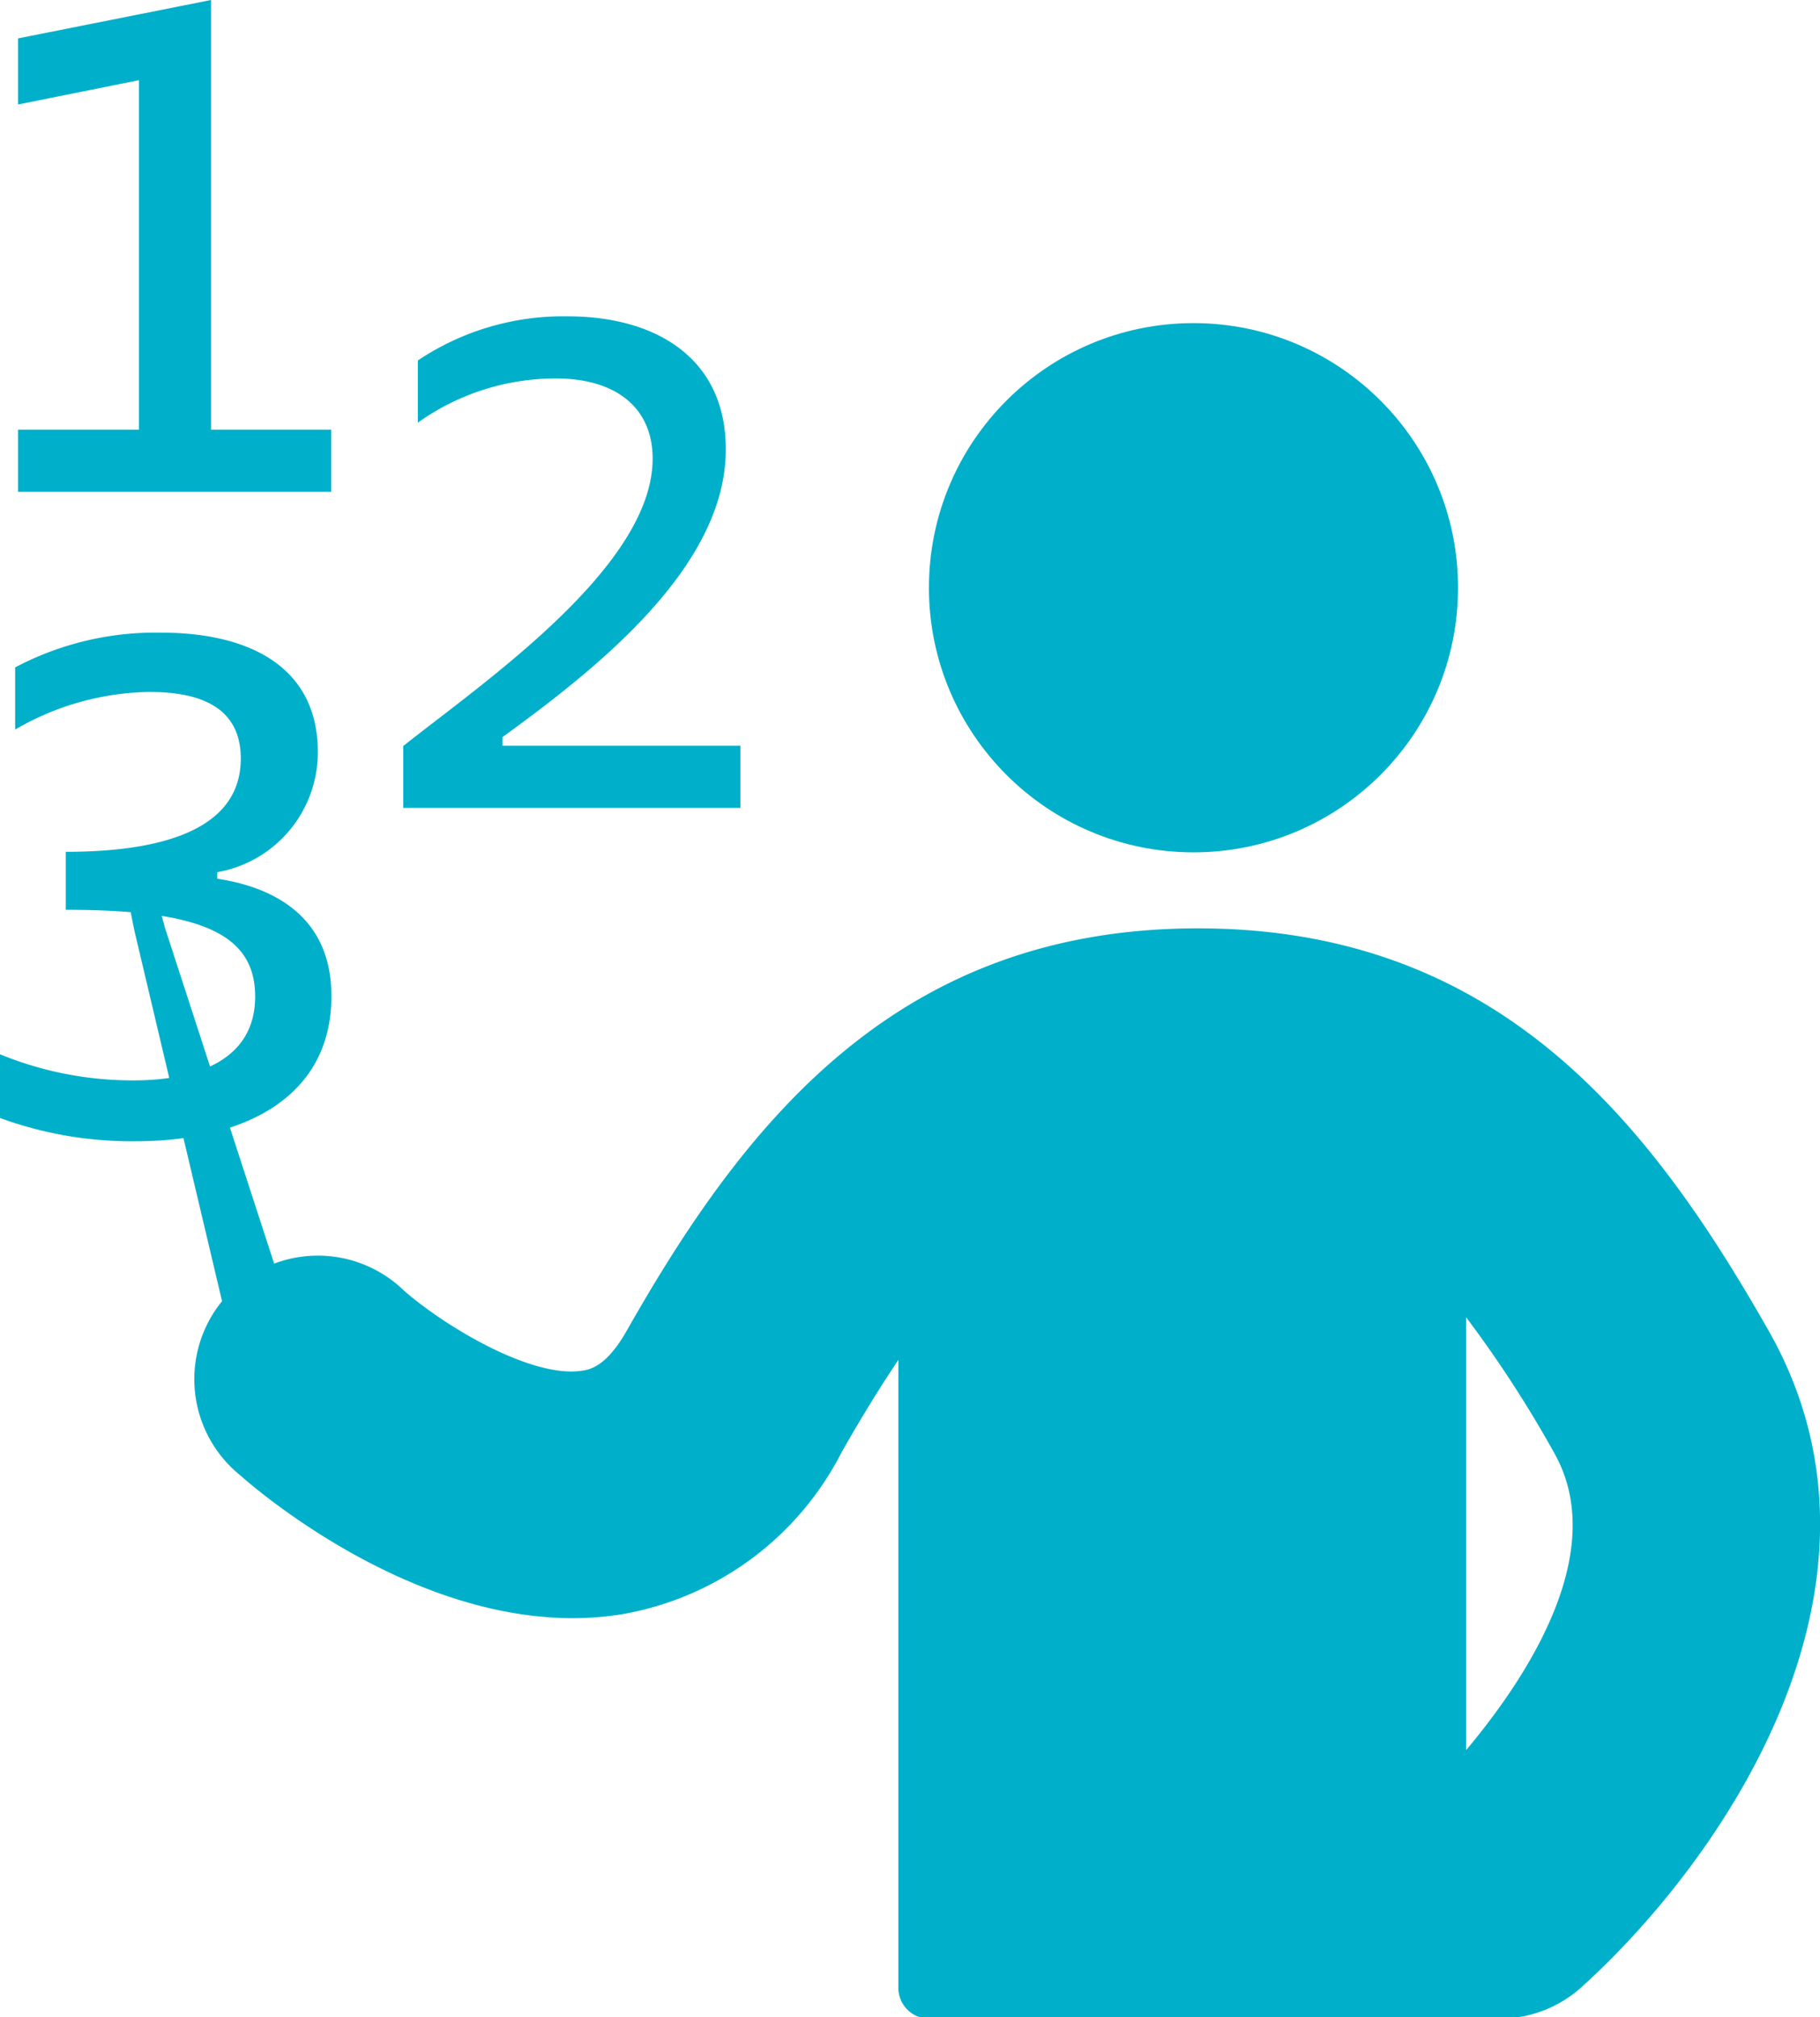
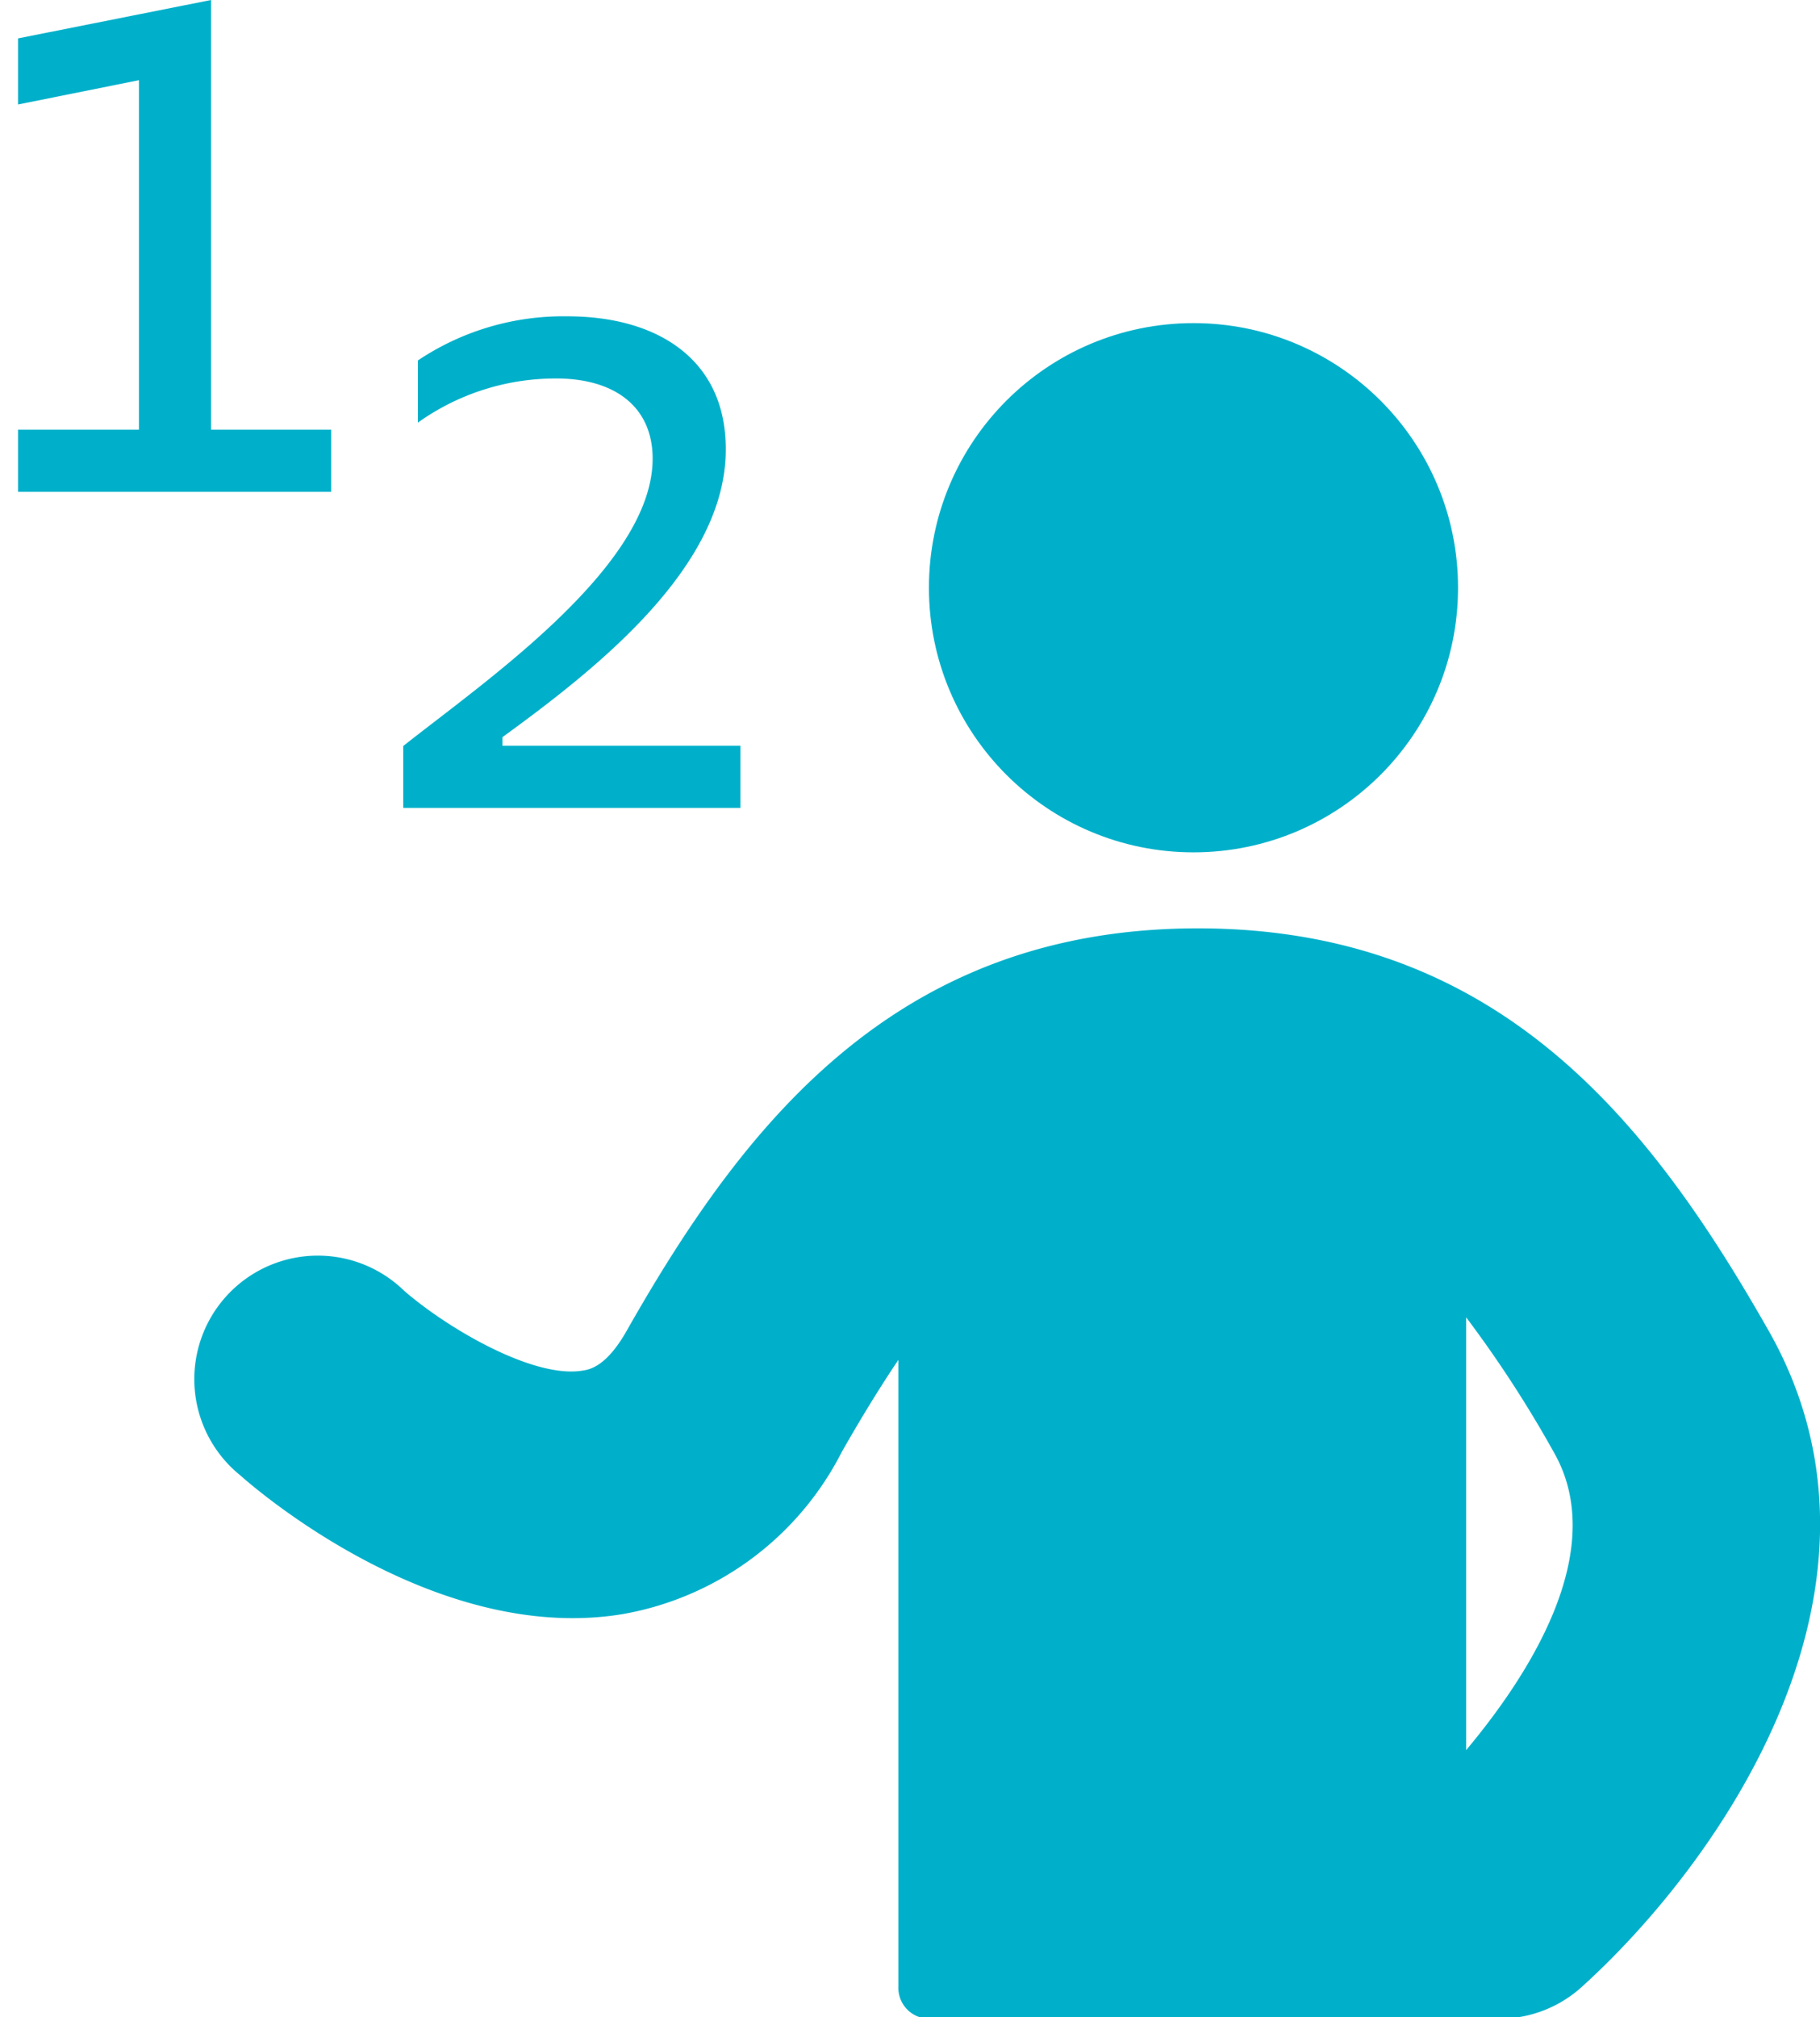
<svg xmlns="http://www.w3.org/2000/svg" viewBox="0 0 69.69 77.22">
  <defs>
    <style>.cls-1{fill:#00b0ca;}</style>
  </defs>
  <title>Asset 3</title>
  <g id="Layer_2" data-name="Layer 2">
    <g id="art">
-       <path class="cls-1" d="M11.16,57.1a1.43,1.43,0,0,1-1.17-1L5.17,35.73c-.21-1-.36-1.53.19-1.69s.75.7.95,1.46l6.45,19.83a1.43,1.43,0,0,1-1.59,1.77Z" />
      <circle class="cls-1" cx="45.7" cy="22.5" r="10.13" />
      <path class="cls-1" d="M67.71,50.92c-4.55-8-10.34-15.38-21.84-15.38S28.54,42.94,24,50.94c-.78,1.38-1.42,1.49-1.69,1.53-1.89.32-5.21-1.64-6.84-3.06a4.73,4.73,0,1,0-6.27,7.07c.75.67,7.58,6.49,14.66,5.31a11.68,11.68,0,0,0,8.37-6.2c.75-1.32,1.47-2.49,2.17-3.53,0,0,0,22.26,0,24a1.18,1.18,0,0,0,1.14,1.22h22a4.7,4.7,0,0,0,3-1.19C65.84,71.31,73.3,60.73,67.71,50.92ZM56.14,67V50.43A44.92,44.92,0,0,1,59.5,55.6C61.68,59.42,58.42,64.28,56.14,67Z" />
      <path class="cls-1" d="M8.08,16.45h4.6v2.38H.69V16.45H5.32V3.07L.69,4V1.47L8.08,0Z" />
      <path class="cls-1" d="M19.24,28.22v.33h9.11v2.38H15.44V28.56c3.1-2.46,9.55-6.87,9.55-11,0-2-1.47-3.07-3.68-3.07A9.07,9.07,0,0,0,16,16.18V13.8a10,10,0,0,1,5.73-1.69c3.46,0,6.06,1.66,6.06,5.07C27.82,21.74,22.73,25.68,19.24,28.22Z" />
-       <path class="cls-1" d="M2.52,32.61c3.46,0,6.7-.75,6.7-3.57,0-2-1.61-2.55-3.49-2.55A10.49,10.49,0,0,0,.58,27.93V25.55a11.49,11.49,0,0,1,5.59-1.33c3.41,0,6,1.33,6,4.57a4.66,4.66,0,0,1-3.85,4.6v.25c2.19.33,4.37,1.47,4.37,4.49,0,4-3.54,5.56-7.48,5.56A14.67,14.67,0,0,1,0,42.8V40.36a13.36,13.36,0,0,0,5.12,1c2.46,0,4.65-.8,4.65-3.21s-2.1-3.32-7.25-3.32Z" />
    </g>
  </g>
</svg>